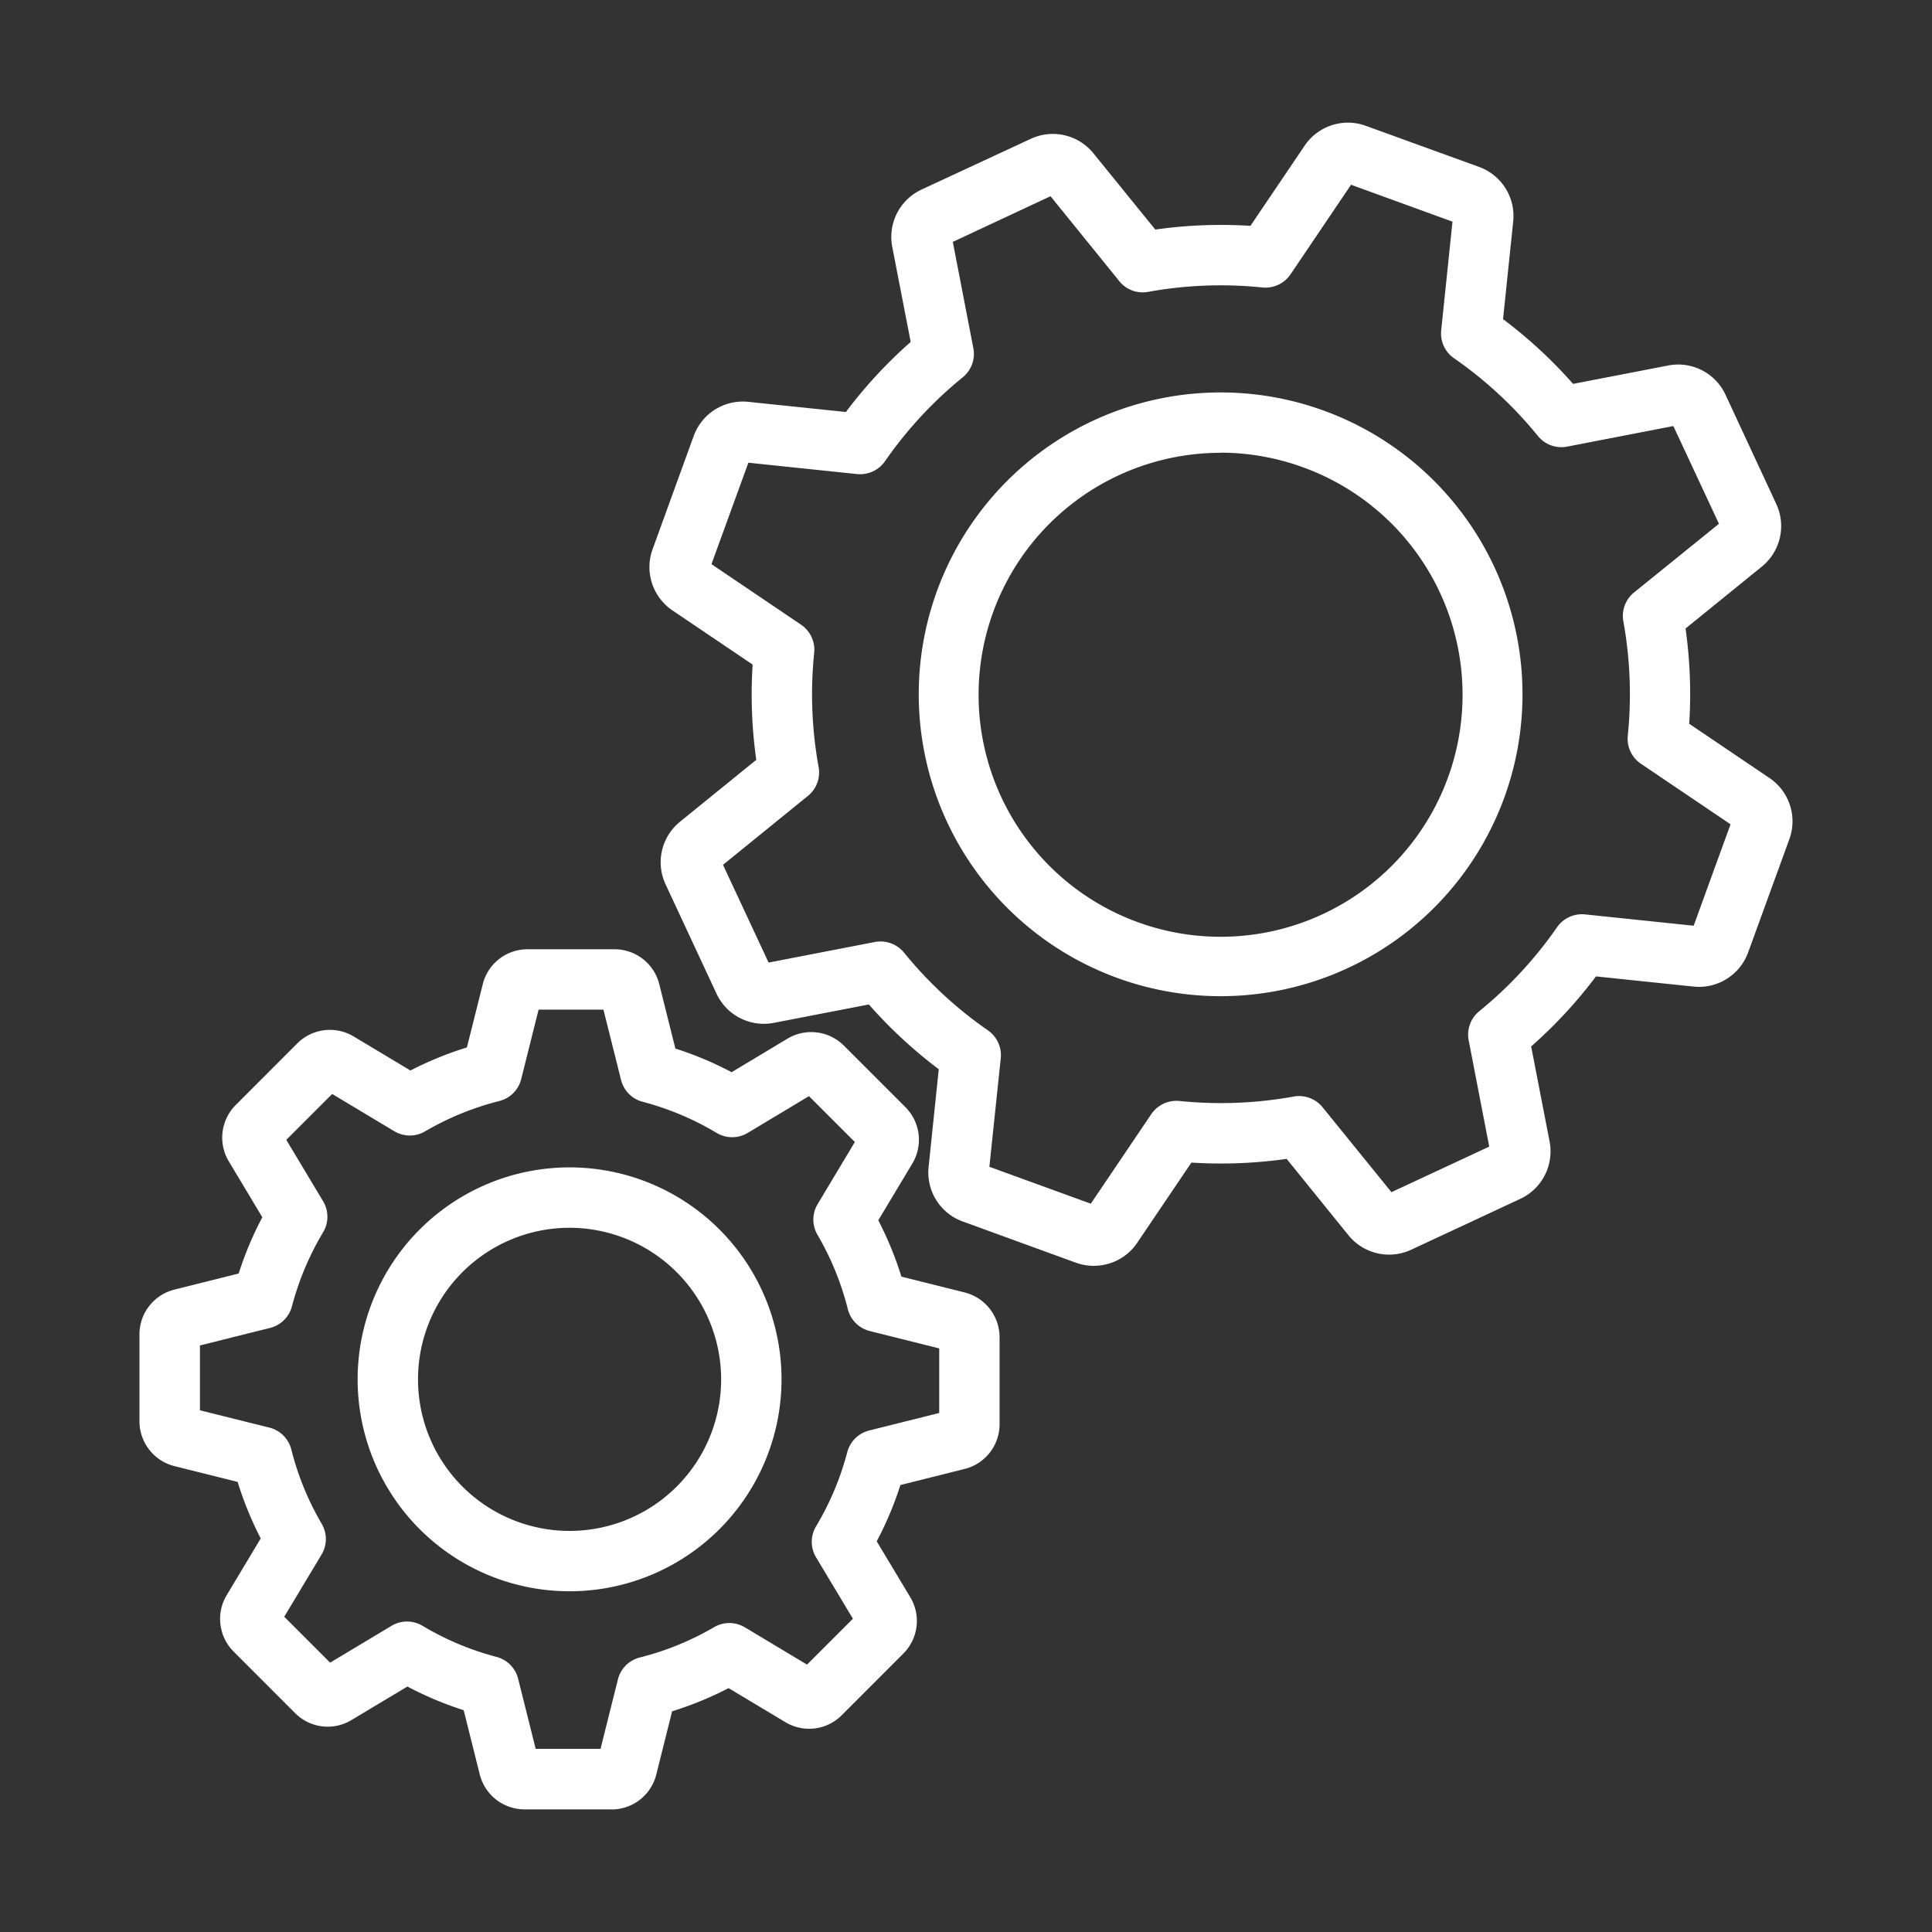
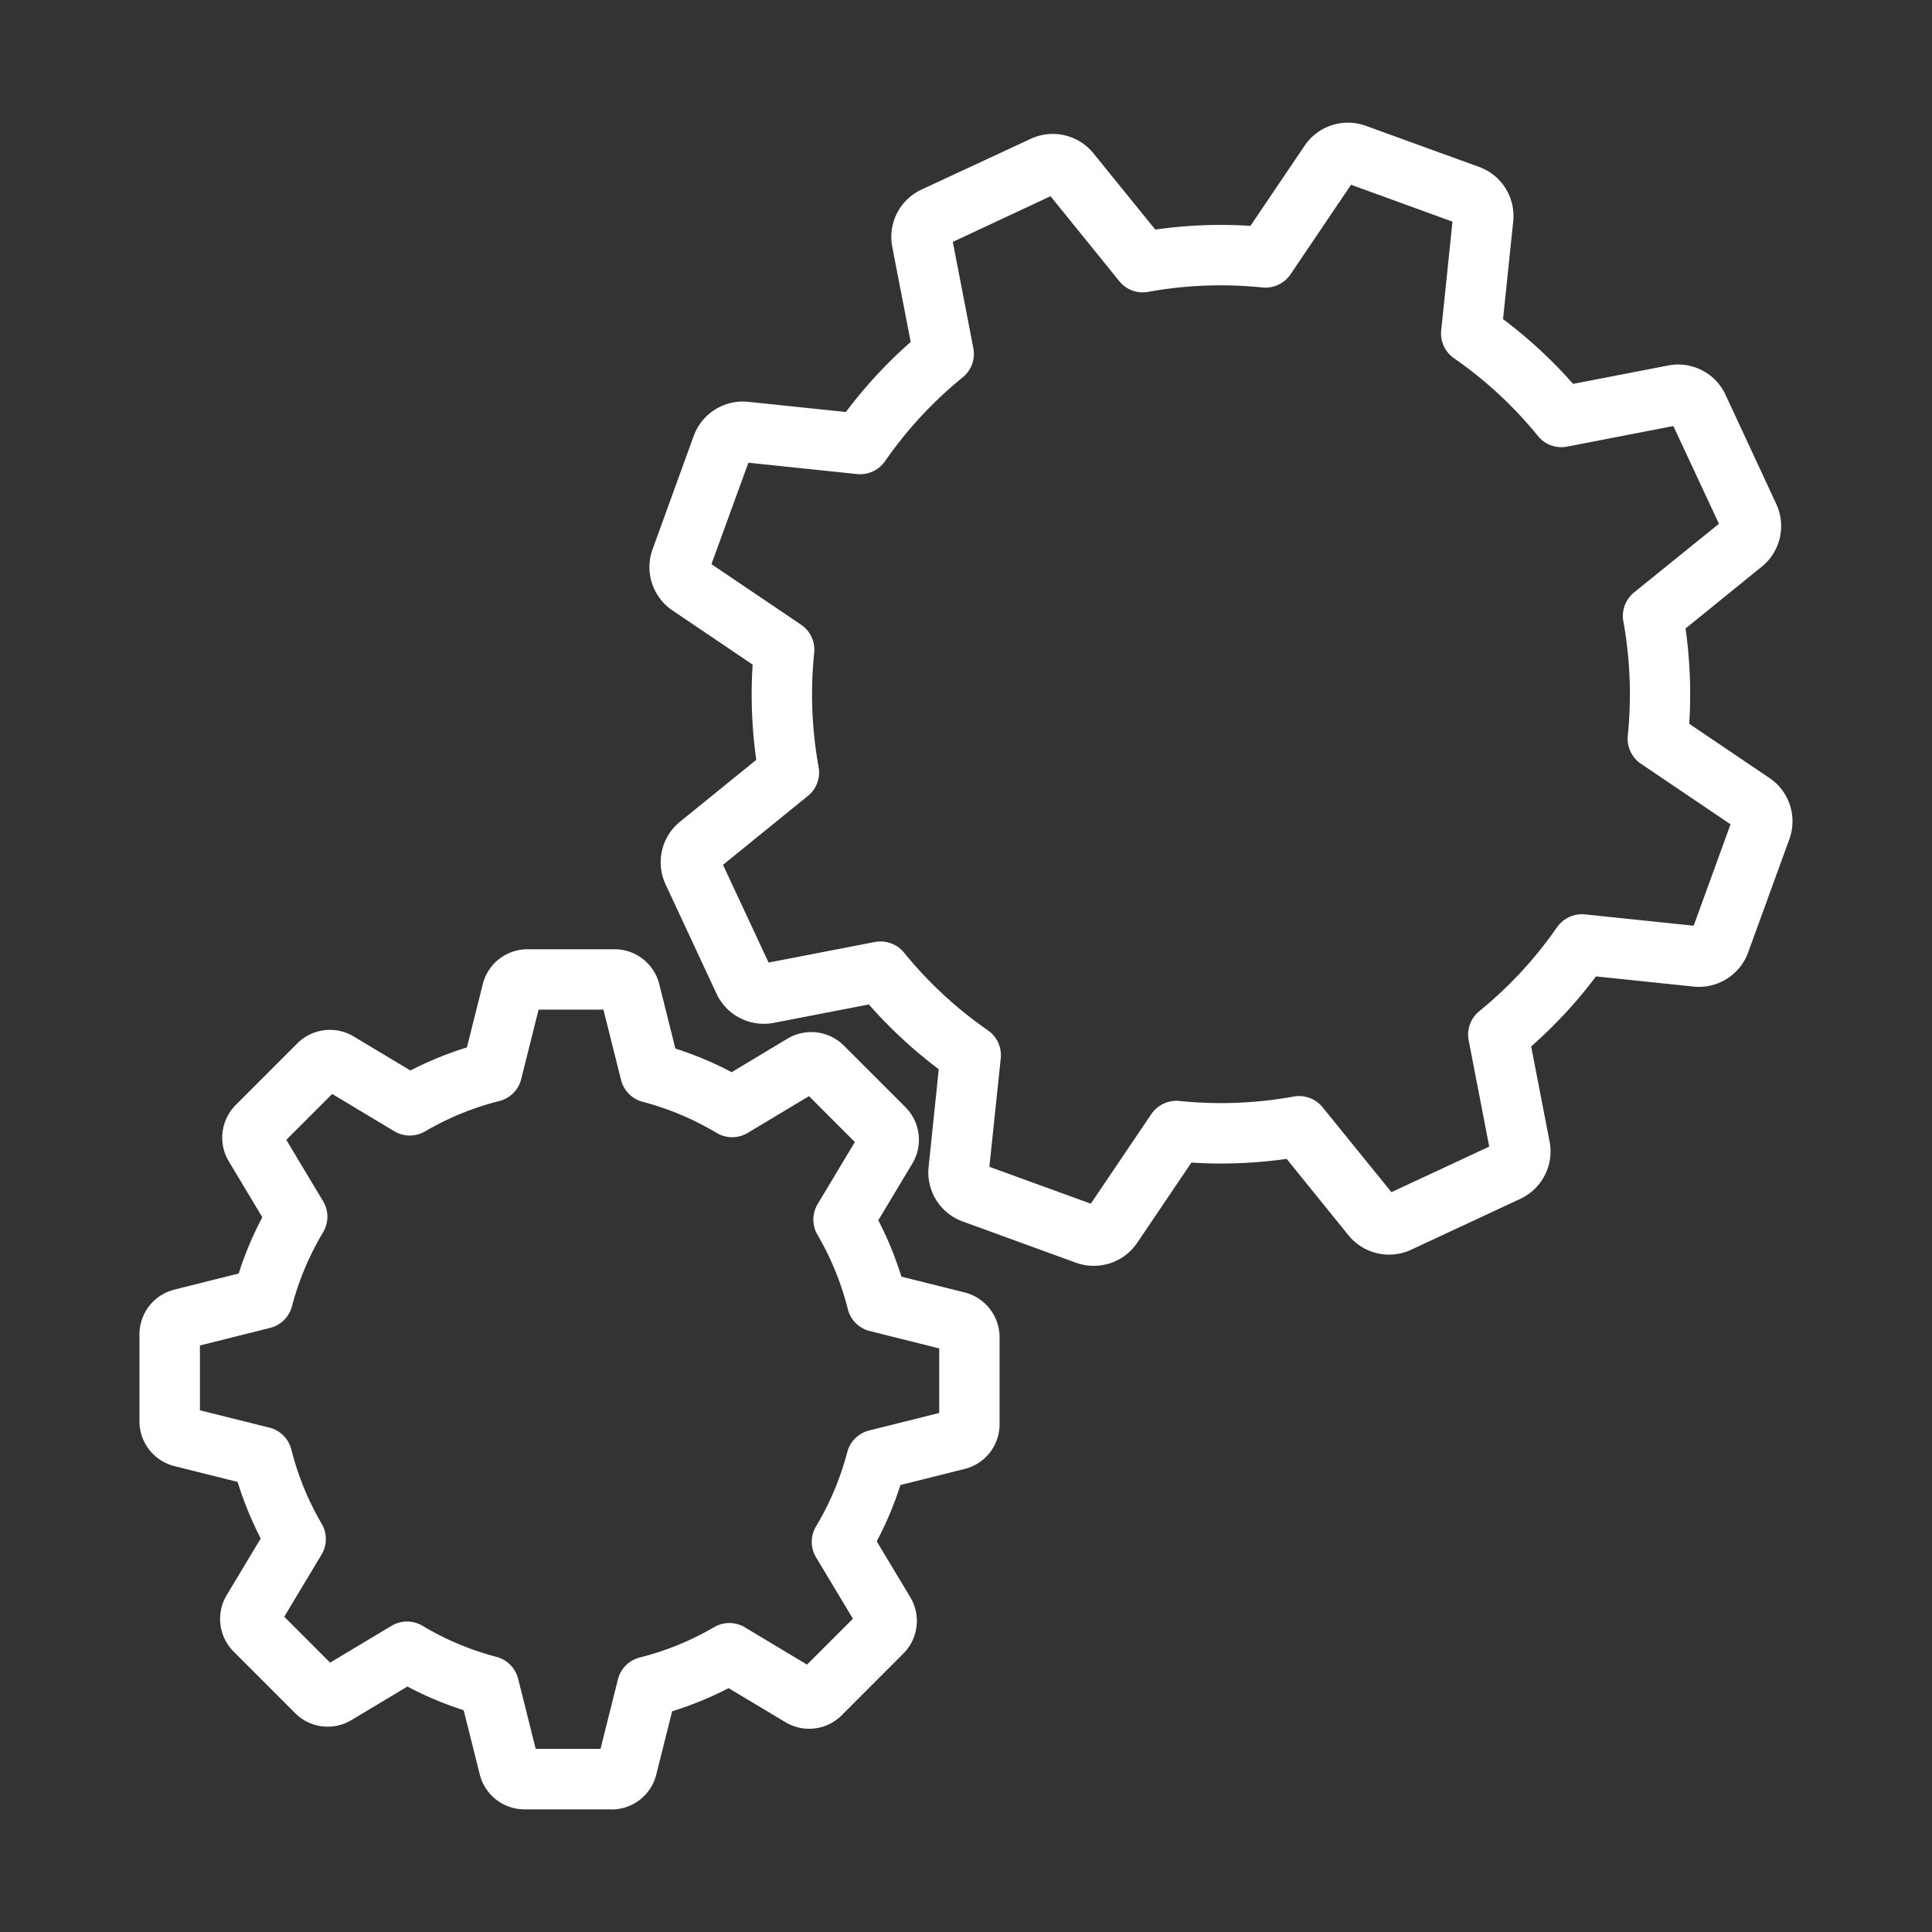
<svg xmlns="http://www.w3.org/2000/svg" width="80" height="80" viewBox="0 0 80 80">
  <rect x="0" y="0" width="80" height="80" fill="#333333" stroke="none" />
  <g id="Groupe_1497" data-name="Groupe 1497" transform="translate(-1019 -3103)">
    <rect id="Rectangle_665" data-name="Rectangle 665" width="80" height="80" transform="translate(1019 3103)" fill="#fff" opacity="0" />
-     <path id="Tracé_340" data-name="Tracé 340" d="M20.621,56.223A8.776,8.776,0,1,1,29.4,47.447a8.776,8.776,0,0,1-8.776,8.776m0-15.051A6.276,6.276,0,1,0,26.9,47.448h0A6.282,6.282,0,0,0,20.621,41.172Z" transform="translate(1021.961 3112.668)" fill="#fff" />
    <path id="Tracé_341" data-name="Tracé 341" d="M24.166,67.06h-3.6a1.911,1.911,0,0,1-1.855-1.445l-.666-2.661a14.319,14.319,0,0,1-2.33-.98L13.4,63.361a1.9,1.9,0,0,1-2.336-.288L8.52,60.527a1.912,1.912,0,0,1-.289-2.336l1.41-2.35a14.21,14.21,0,0,1-.956-2.34l-2.616-.654A1.912,1.912,0,0,1,4.62,50.992v-3.6a1.909,1.909,0,0,1,1.451-1.855l2.657-.665a14.2,14.2,0,0,1,.979-2.33L8.319,40.227a1.91,1.91,0,0,1,.289-2.335l2.546-2.548a1.91,1.91,0,0,1,2.335-.289l2.351,1.41a14.347,14.347,0,0,1,2.339-.955l.656-2.616a1.906,1.906,0,0,1,1.854-1.449h3.6A1.908,1.908,0,0,1,26.146,32.9l.665,2.656a14.313,14.313,0,0,1,2.33.979l2.311-1.388a1.913,1.913,0,0,1,2.336.287l2.548,2.548a1.912,1.912,0,0,1,.287,2.335l-1.41,2.351A14.242,14.242,0,0,1,36.17,45l2.616.654a1.915,1.915,0,0,1,1.449,1.856v3.6a1.907,1.907,0,0,1-1.45,1.855l-2.656.665a14.181,14.181,0,0,1-.981,2.331l1.389,2.313a1.908,1.908,0,0,1-.287,2.335L33.7,63.162a1.906,1.906,0,0,1-2.335.286L29.015,62.04A14.465,14.465,0,0,1,26.676,63l-.655,2.615a1.908,1.908,0,0,1-1.855,1.449M23.6,65v0Zm-2.573-.445h2.684l.72-2.875a1.249,1.249,0,0,1,.907-.909,11.8,11.8,0,0,0,3.079-1.257,1.251,1.251,0,0,1,1.273.009l2.572,1.543,1.9-1.9-1.525-2.541a1.244,1.244,0,0,1,0-1.286,11.829,11.829,0,0,0,1.29-3.065,1.251,1.251,0,0,1,.9-.9l2.909-.728V47.973l-2.876-.72a1.249,1.249,0,0,1-.909-.907,11.769,11.769,0,0,0-1.256-3.078A1.248,1.248,0,0,1,32.7,42l1.543-2.573-1.9-1.9L29.805,39.05a1.251,1.251,0,0,1-1.285,0,11.829,11.829,0,0,0-3.065-1.29,1.245,1.245,0,0,1-.894-.905l-.729-2.91H21.147l-.72,2.875a1.245,1.245,0,0,1-.907.909,11.825,11.825,0,0,0-3.076,1.258,1.25,1.25,0,0,1-1.274-.008L12.6,37.437l-1.9,1.9,1.524,2.542a1.248,1.248,0,0,1,0,1.285,11.864,11.864,0,0,0-1.29,3.064,1.249,1.249,0,0,1-.9.895l-2.91.728v2.685L10,51.252a1.251,1.251,0,0,1,.909.909,11.782,11.782,0,0,0,1.258,3.076,1.25,1.25,0,0,1-.008,1.274l-1.544,2.573,1.9,1.9,2.542-1.524a1.25,1.25,0,0,1,1.286,0A11.73,11.73,0,0,0,19.4,60.745a1.252,1.252,0,0,1,.9.906Zm-8.908-3.343h0ZM6.677,47.96h0ZM21.26,33.5h0Z" transform="translate(1020.155 3110.862)" fill="#fff" />
-     <path id="Tracé_342" data-name="Tracé 342" d="M42.954,38a12.5,12.5,0,1,1,11.72-8.212A12.5,12.5,0,0,1,42.954,38m-.014-22.5a10.02,10.02,0,1,0,3.425.607A10.021,10.021,0,0,0,42.94,15.494Z" transform="translate(1026.611 3106.25)" fill="#fff" />
    <path id="Tracé_343" data-name="Tracé 343" d="M39.917,51.4a2.185,2.185,0,0,1-.743-.13l-4.686-1.706A2.161,2.161,0,0,1,33.074,47.3l.42-4.041A19.416,19.416,0,0,1,30.6,40.577l-3.934.761a2.164,2.164,0,0,1-2.376-1.211l-2.106-4.52a2.159,2.159,0,0,1,.6-2.6l3.154-2.56a19.267,19.267,0,0,1-.151-3.944l-3.32-2.243a2.164,2.164,0,0,1-.821-2.538l1.7-4.684a2.166,2.166,0,0,1,2.26-1.415l4.043.421a19.242,19.242,0,0,1,2.683-2.9l-.763-3.934a2.164,2.164,0,0,1,1.211-2.376L37.3,4.734a2.163,2.163,0,0,1,2.6.6l2.56,3.156A19.253,19.253,0,0,1,46.4,8.336l2.244-3.32a2.164,2.164,0,0,1,2.537-.821l4.685,1.7a2.162,2.162,0,0,1,1.414,2.263l-.42,4.041a19.351,19.351,0,0,1,2.9,2.681l3.934-.761a2.162,2.162,0,0,1,2.378,1.21l2.1,4.521a2.163,2.163,0,0,1-.6,2.6l-3.155,2.559a19.369,19.369,0,0,1,.152,3.945L67.893,31.2a2.164,2.164,0,0,1,.821,2.536l-1.705,4.685a2.166,2.166,0,0,1-2.262,1.415l-4.039-.421a19.315,19.315,0,0,1-2.684,2.9l.763,3.935a2.168,2.168,0,0,1-1.21,2.375l-4.52,2.107a2.167,2.167,0,0,1-2.6-.6L47.9,46.971a19.354,19.354,0,0,1-3.944.153l-2.244,3.32a2.156,2.156,0,0,1-1.792.954m-4.33-4.1,4.2,1.528,2.506-3.711a1.263,1.263,0,0,1,1.164-.542,16.883,16.883,0,0,0,4.734-.184,1.256,1.256,0,0,1,1.192.443l2.853,3.517,4.049-1.886-.851-4.4a1.248,1.248,0,0,1,.439-1.208,16.886,16.886,0,0,0,3.221-3.478,1.259,1.259,0,0,1,1.156-.53l4.5.469,1.527-4.2-3.711-2.507a1.25,1.25,0,0,1-.544-1.164,16.881,16.881,0,0,0-.184-4.734,1.252,1.252,0,0,1,.444-1.195L65.8,20.673l-1.888-4.047-4.4.852a1.247,1.247,0,0,1-1.206-.439,16.877,16.877,0,0,0-3.476-3.221,1.247,1.247,0,0,1-.531-1.156l.467-4.5-4.2-1.528-2.506,3.71a1.259,1.259,0,0,1-1.163.544,16.843,16.843,0,0,0-4.735.182,1.242,1.242,0,0,1-1.192-.443L38.122,7.109,34.076,9l.85,4.4a1.251,1.251,0,0,1-.439,1.208,16.8,16.8,0,0,0-3.219,3.475,1.257,1.257,0,0,1-1.157.531l-4.5-.47-1.529,4.2,3.71,2.507a1.253,1.253,0,0,1,.544,1.164,16.816,16.816,0,0,0,.183,4.731,1.247,1.247,0,0,1-.443,1.195l-3.516,2.854,1.888,4.047,4.4-.852a1.257,1.257,0,0,1,1.207.439,16.83,16.83,0,0,0,3.475,3.22,1.25,1.25,0,0,1,.531,1.156Z" transform="translate(1024.378 3104.016)" fill="#fff" />
  </g>
</svg>